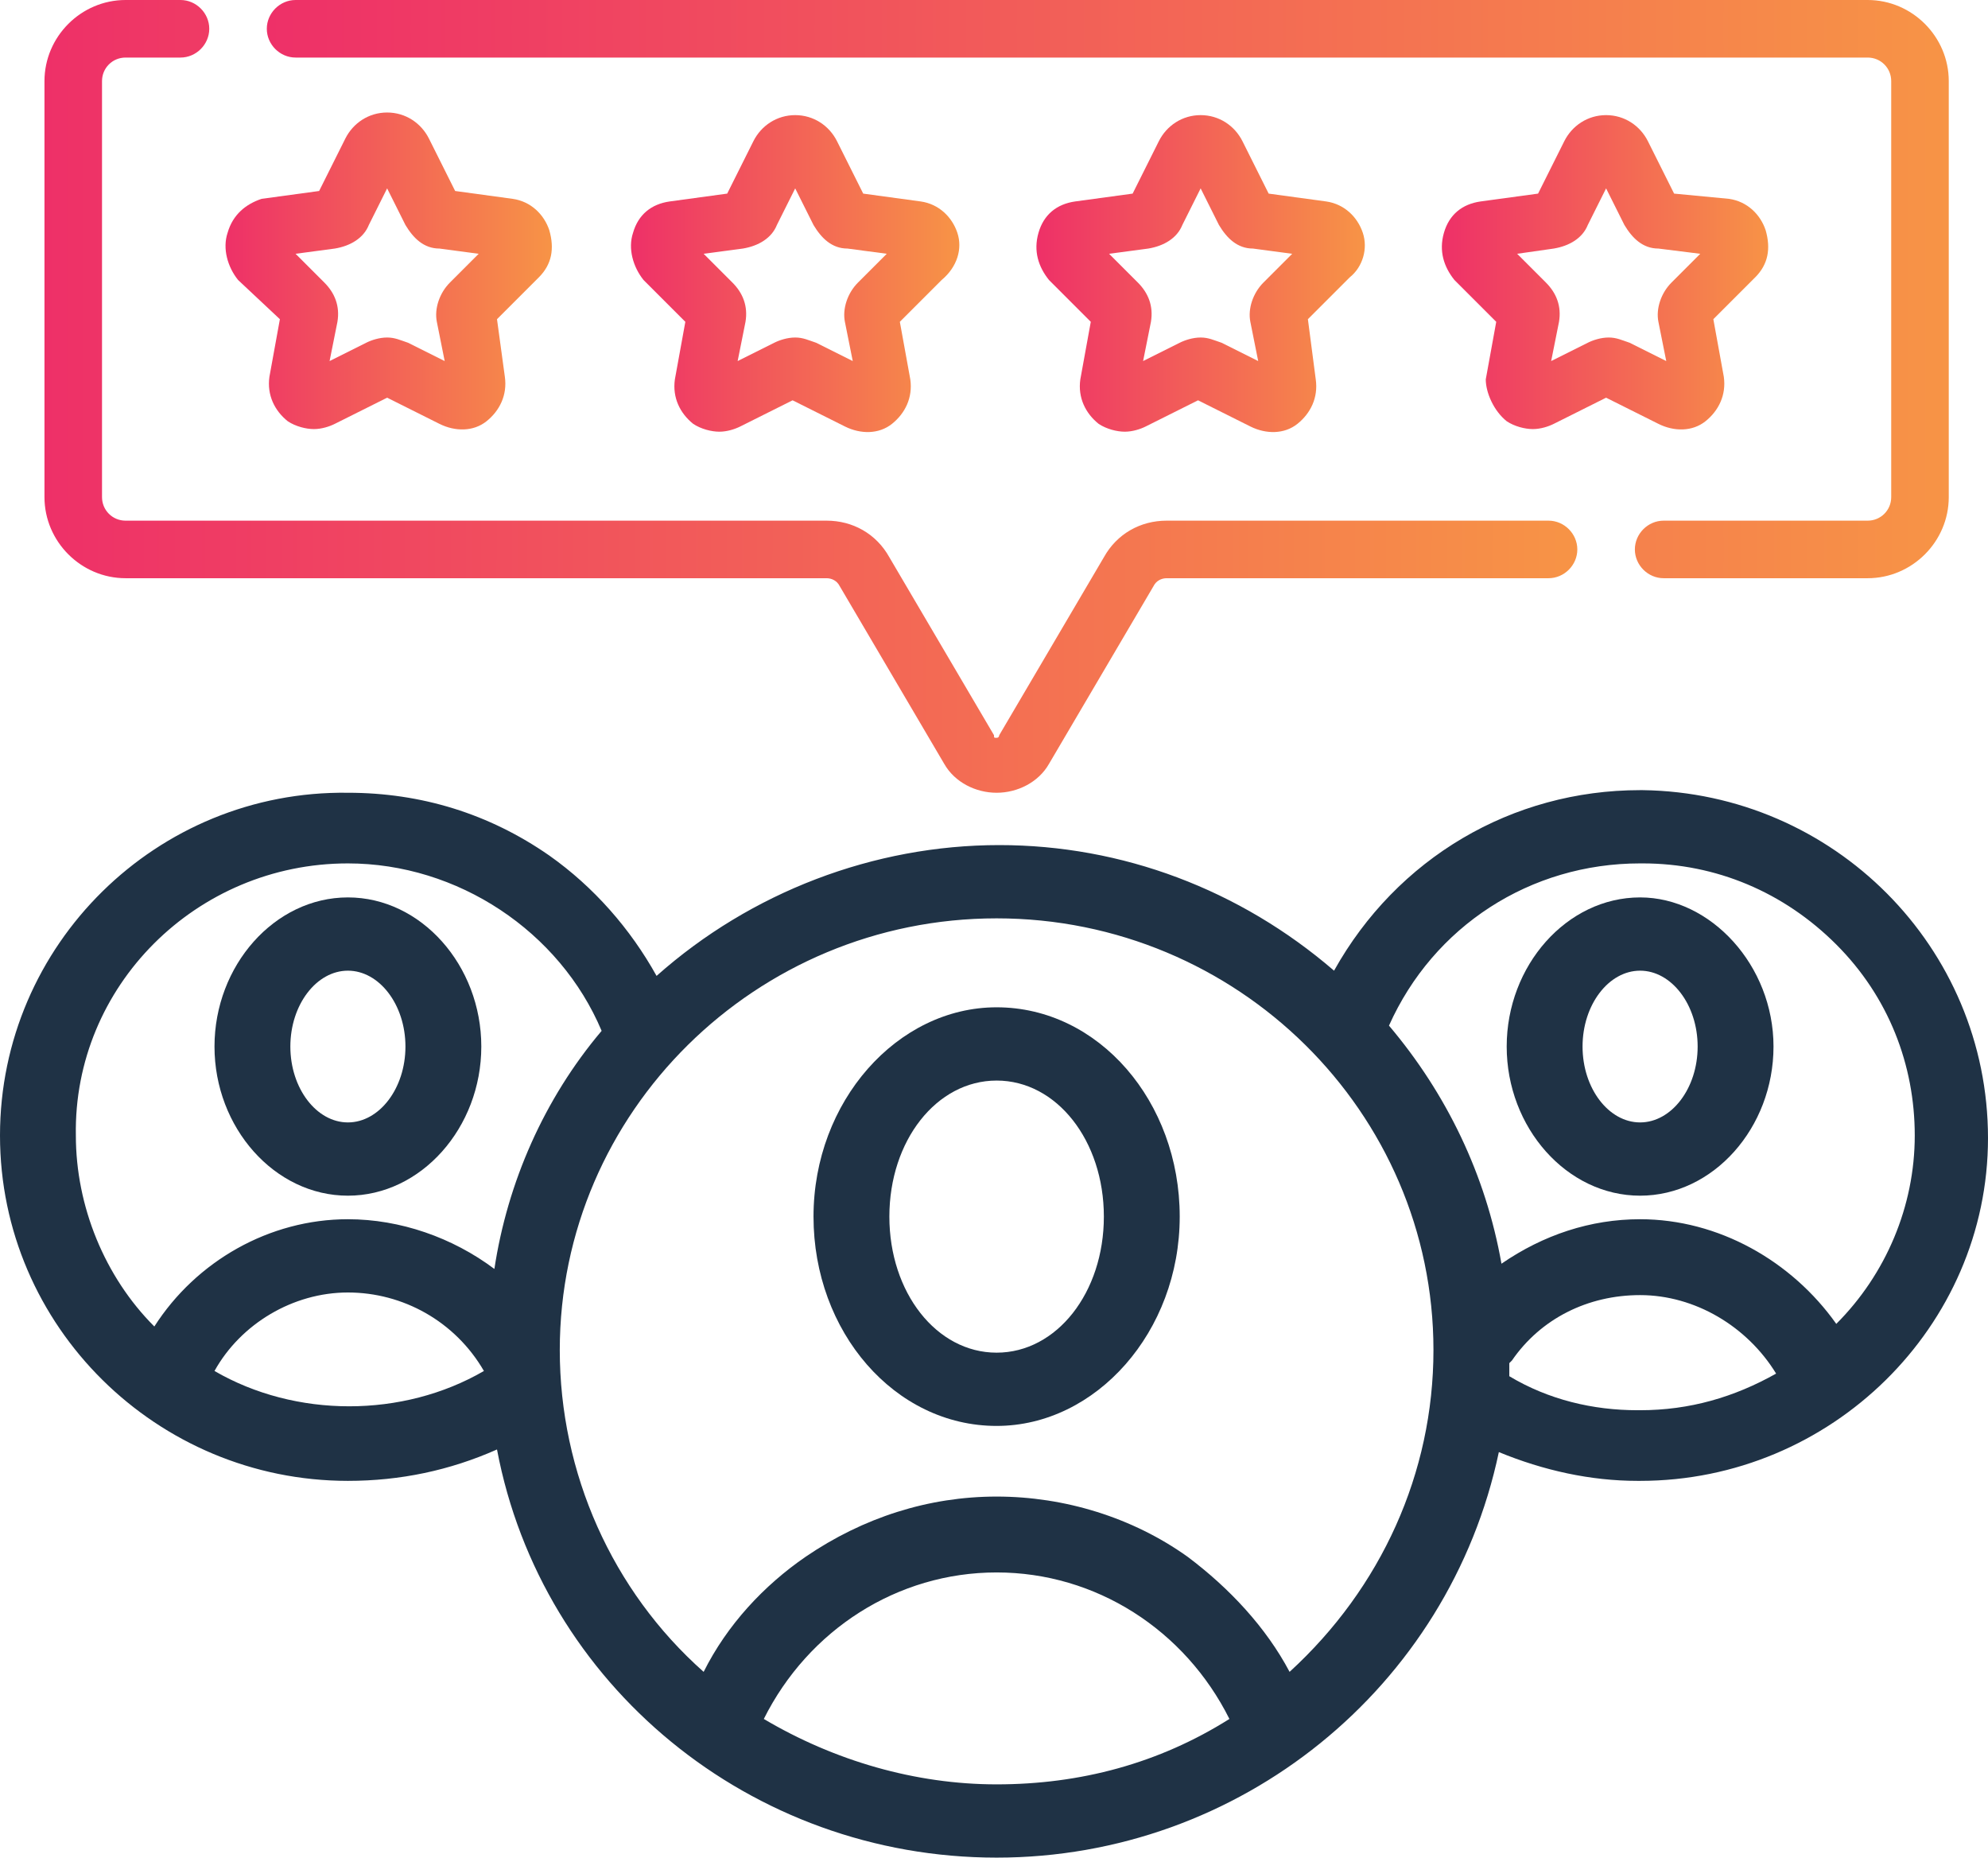
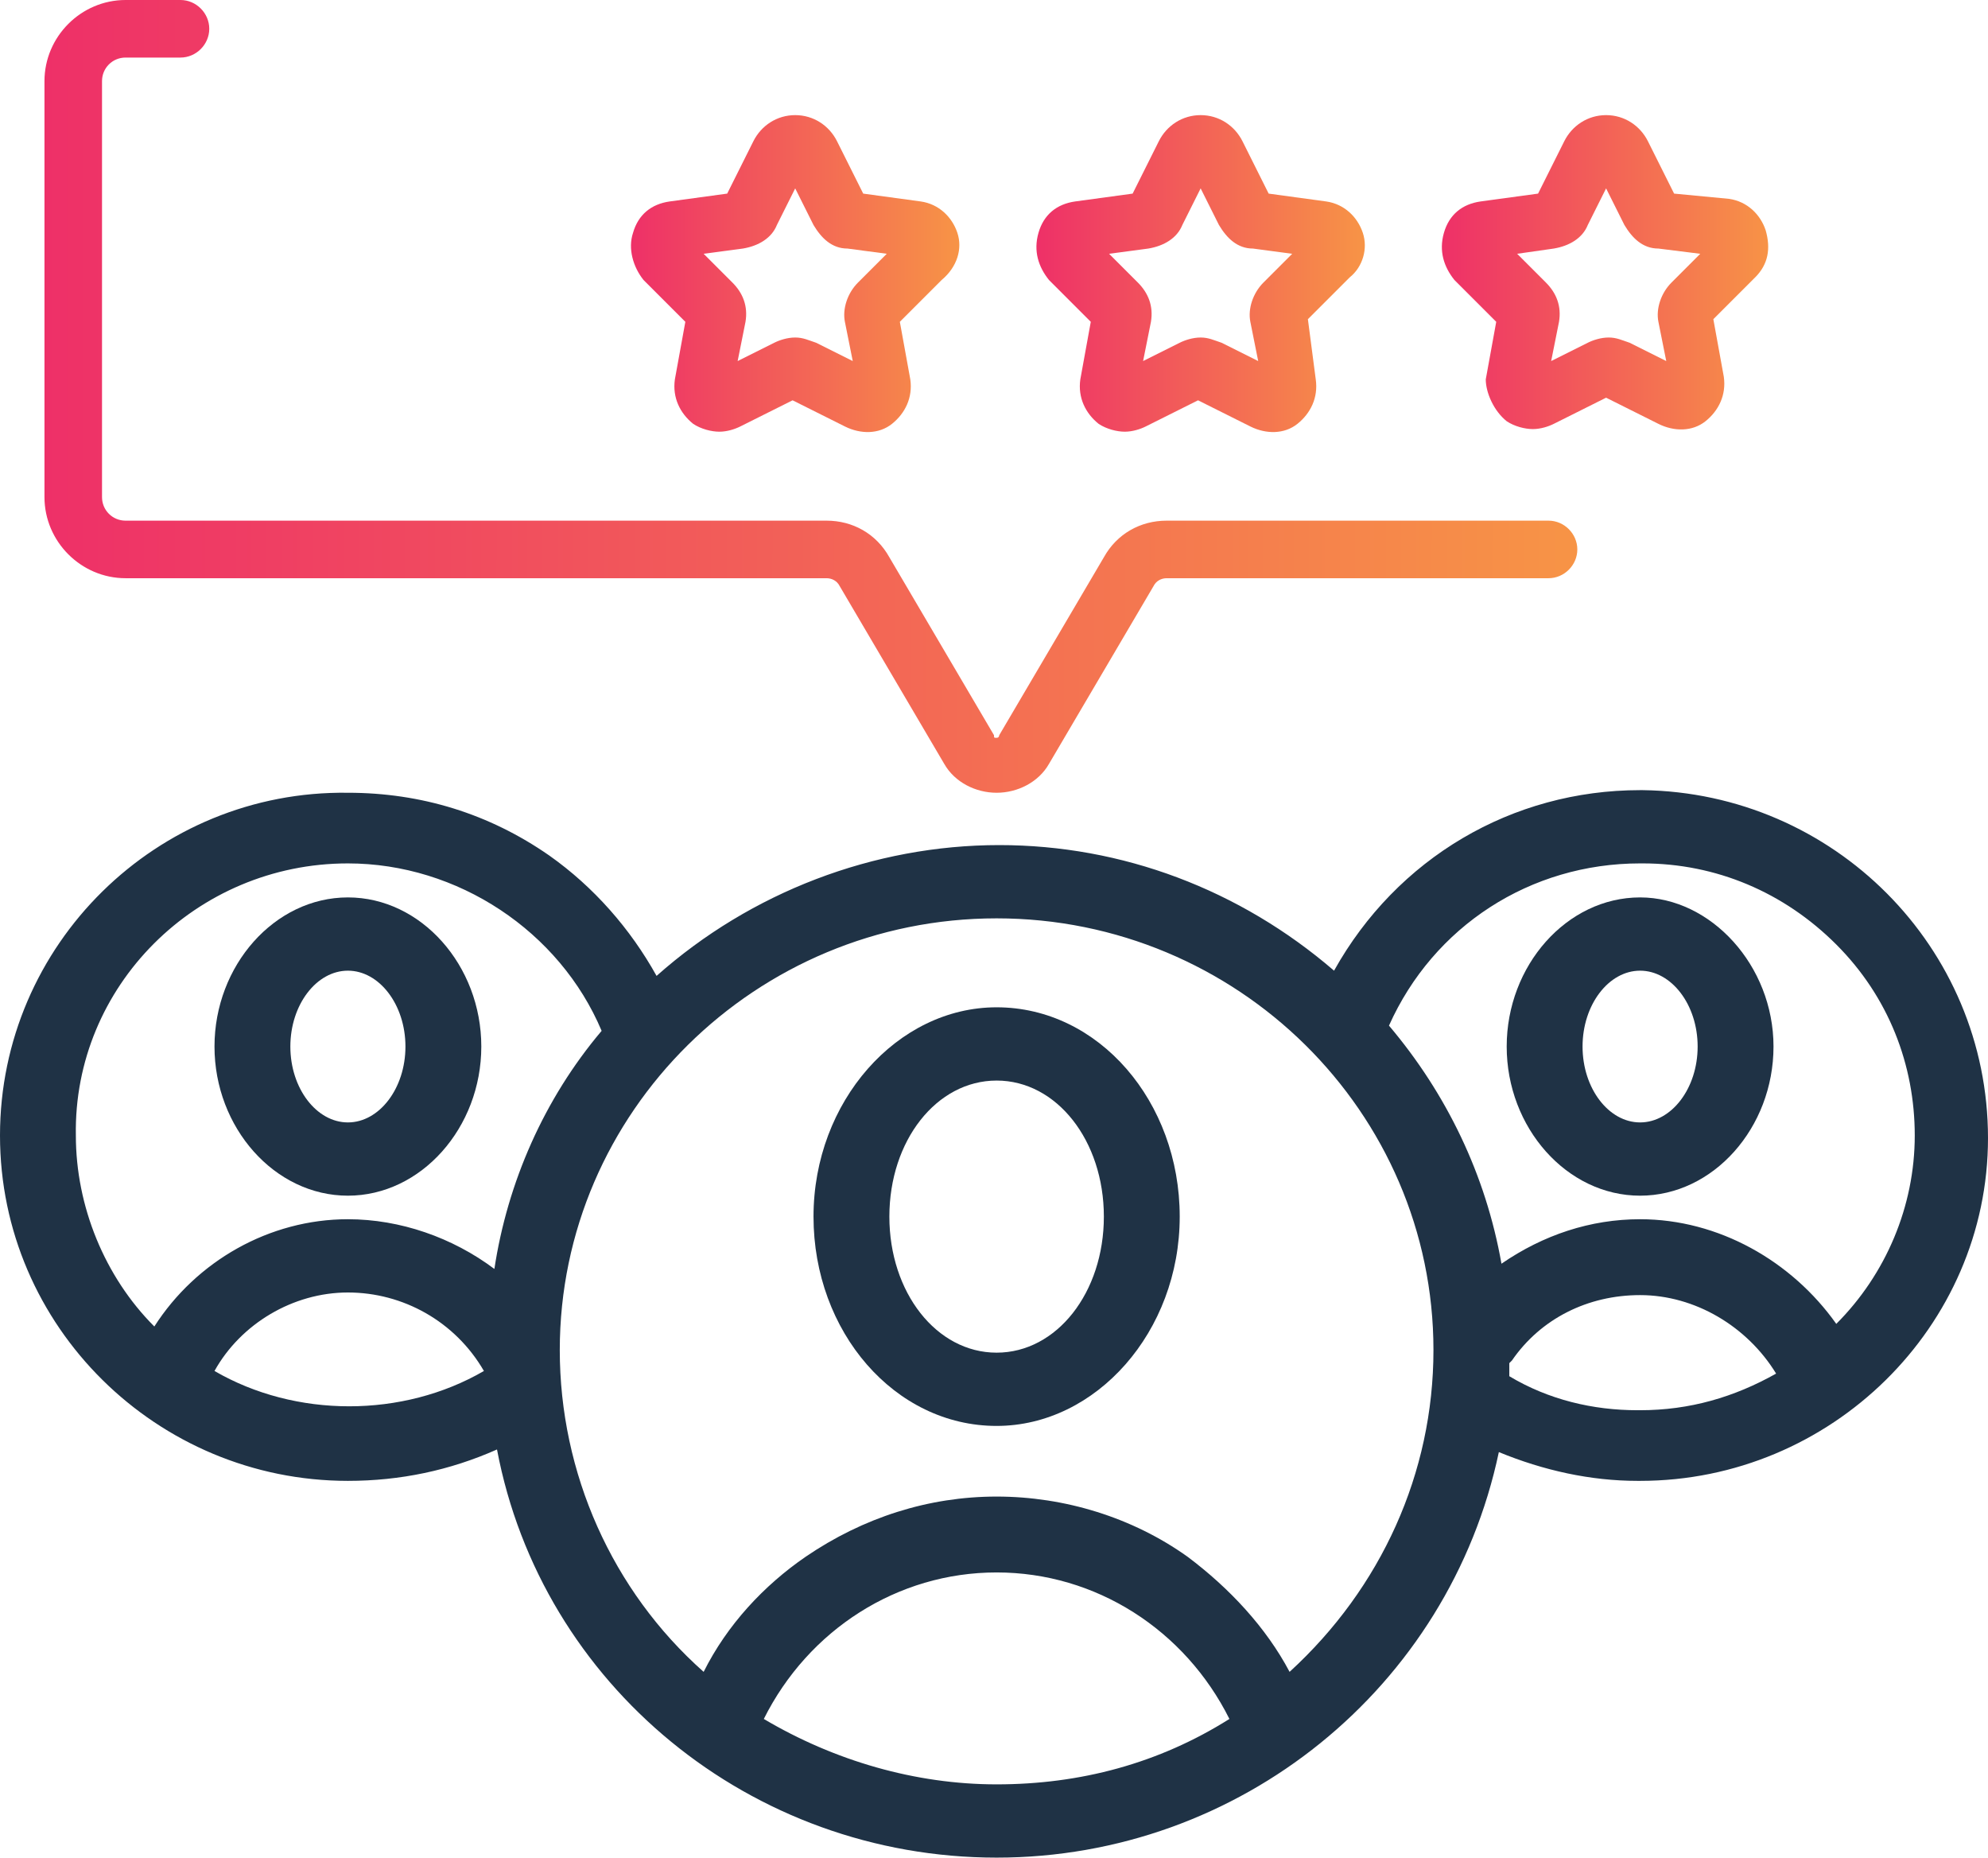
<svg xmlns="http://www.w3.org/2000/svg" id="Layer_1" x="0px" y="0px" viewBox="0 0 76 71" style="enable-background:new 0 0 76 71;" xml:space="preserve">
  <style type="text/css">	.st0{fill:#1F3245;}	.st1{fill:url(#SVGID_1_);}	.st2{fill:url(#SVGID_2_);}	.st3{fill:url(#SVGID_3_);}	.st4{fill:url(#SVGID_4_);}	.st5{fill:url(#SVGID_5_);}	.st6{fill:url(#SVGID_6_);}	.st7{fill:url(#SVGID_7_);}	.st8{fill:url(#SVGID_8_);}	.st9{fill:url(#SVGID_9_);}	.st10{fill:url(#SVGID_10_);}	.st11{fill:url(#SVGID_11_);}	.st12{fill:url(#SVGID_12_);}	.st13{fill:url(#SVGID_13_);}	.st14{fill:none;}	.st15{fill:url(#SVGID_14_);}	.st16{fill:url(#SVGID_15_);}	.st17{fill:url(#SVGID_16_);}</style>
  <g>
    <g>
      <path class="st0" d="M13.3,34.3c-2.8,0-5.1,2.6-5.1,5.7s2.3,5.7,5.1,5.7s5.1-2.6,5.1-5.7S16.1,34.3,13.3,34.3z M15.5,40   c0,1.6-1,2.9-2.2,2.9s-2.2-1.3-2.2-2.9s1-2.9,2.2-2.9S15.5,38.4,15.5,40z" />
      <path class="st0" d="M62.7,34.3c-2.8,0-5.1,2.6-5.1,5.7s2.3,5.7,5.1,5.7c2.8,0,5.1-2.6,5.1-5.7S65.4,34.3,62.7,34.3z M64.9,40   c0,1.6-1,2.9-2.2,2.9s-2.2-1.3-2.2-2.9s1-2.9,2.2-2.9S64.9,38.4,64.9,40z" />
      <path class="st0" d="M62.8,30.2l-0.1,0c-4.9,0-9.3,2.6-11.7,6.9c-3.6-3.1-8.1-4.8-12.8-4.8c-4.8,0-9.5,1.8-13.1,5   c-1-1.8-2.4-3.4-4.1-4.6c-2.3-1.6-4.9-2.4-7.7-2.4C6,30.2,0,36.1,0,43.4s6,13.2,13.3,13.2c2,0,3.9-0.4,5.7-1.2   C20.7,64.4,28.7,71,38.1,71c9.3,0,17.3-6.5,19.2-15.5c1.7,0.7,3.5,1.1,5.3,1.1l0.1,0c7.3,0,13.3-5.9,13.3-13.1   C76,36.2,70.1,30.3,62.8,30.2z M62.7,46.6c-1.9,0-3.7,0.6-5.3,1.7c-0.6-3.4-2.1-6.5-4.3-9.1c1.7-3.8,5.4-6.2,9.6-6.2   c0,0,0.1,0,0.1,0c2.8,0,5.4,1.1,7.4,3.1c2,2,3,4.6,3,7.3c0,2.7-1.1,5.3-3,7.2C68.5,48.2,65.7,46.6,62.7,46.6z M57.7,52.1   c0,0,0.1-0.1,0.1-0.1c1.1-1.6,2.9-2.5,4.9-2.5c2.1,0,4.1,1.2,5.2,3c-1.6,0.9-3.3,1.4-5.2,1.4h-0.1c-1.7,0-3.4-0.4-4.9-1.3   C57.7,52.4,57.7,52.2,57.7,52.1z M38.1,60.1c3.8,0,7.2,2.2,8.9,5.6c-2.7,1.7-5.7,2.5-8.9,2.5c-3.1,0-6.2-0.9-8.9-2.5   C30.9,62.3,34.3,60.1,38.1,60.1z M45.4,59.5c-2.1-1.5-4.7-2.3-7.3-2.3c-2.6,0-5.1,0.8-7.3,2.3c-1.6,1.1-3,2.6-3.9,4.4   c-3.5-3.1-5.5-7.6-5.5-12.3c0-9.1,7.5-16.5,16.7-16.5s16.7,7.4,16.7,16.5c0,4.7-2,9.1-5.5,12.3C48.4,62.2,47,60.7,45.4,59.5z    M13.3,46.6c-3,0-5.8,1.6-7.4,4.1c-1.9-1.9-3-4.6-3-7.3C2.8,37.7,7.5,33,13.3,33c4.2,0,8.1,2.6,9.7,6.4c-2.2,2.6-3.6,5.8-4.1,9.1   C17.3,47.3,15.3,46.6,13.3,46.6z M13.3,49.4c2.1,0,4.1,1.1,5.2,3c-3.1,1.8-7.2,1.8-10.3,0C9.2,50.6,11.2,49.4,13.3,49.4z" />
      <path class="st0" d="M38.1,38.5c-3.8,0-7,3.6-7,8s3.1,8,7,8c3.8,0,7-3.6,7-8S42,38.5,38.1,38.5z M42.2,46.5c0,2.9-1.8,5.2-4.1,5.2   c-2.3,0-4.1-2.3-4.1-5.2c0-2.9,1.8-5.2,4.1-5.2C40.4,41.3,42.2,43.6,42.2,46.5z" />
    </g>
    <linearGradient id="SVGID_1_" gradientUnits="userSpaceOnUse" x1="8.568" y1="10.405" x2="21.127" y2="10.405">
      <stop offset="0" style="stop-color:#EE3068" />
      <stop offset="1" style="stop-color:#F79446" />
    </linearGradient>
-     <path class="st1" d="M10.7,12.2l-0.4,2.2c-0.1,0.7,0.2,1.3,0.7,1.7c0.3,0.2,0.7,0.3,1,0.3c0.3,0,0.6-0.1,0.8-0.2l2-1l2,1  c0.6,0.3,1.3,0.3,1.8-0.1c0.5-0.4,0.8-1,0.7-1.7L19,12.2l1.6-1.6c0.5-0.5,0.6-1.1,0.4-1.8c-0.2-0.6-0.7-1.1-1.4-1.2l-2.2-0.3l-1-2  c0,0,0,0,0,0c-0.3-0.6-0.9-1-1.6-1c-0.7,0-1.3,0.4-1.6,1l-1,2l-2.2,0.3C9.4,7.8,8.9,8.2,8.7,8.9c-0.2,0.6,0,1.3,0.4,1.8L10.7,12.2z   M12.8,9.5c0.6-0.1,1.1-0.4,1.3-0.9l0.7-1.4l0.7,1.4c0.3,0.5,0.7,0.9,1.3,0.9l1.5,0.2l-1.1,1.1c-0.4,0.4-0.6,1-0.5,1.5l0.3,1.5  l-1.4-0.7c-0.3-0.1-0.5-0.2-0.8-0.2c-0.3,0-0.6,0.1-0.8,0.2l-1.4,0.7l0.3-1.5c0.1-0.6-0.1-1.1-0.5-1.5l-1.1-1.1L12.8,9.5z" />
    <linearGradient id="SVGID_2_" gradientUnits="userSpaceOnUse" x1="24.093" y1="10.405" x2="36.653" y2="10.405">
      <stop offset="0" style="stop-color:#EE3068" />
      <stop offset="1" style="stop-color:#F79446" />
    </linearGradient>
    <path class="st2" d="M36.6,8.9c-0.2-0.6-0.7-1.1-1.4-1.2l-2.2-0.3l-1-2c0,0,0,0,0,0c-0.3-0.6-0.9-1-1.6-1c-0.7,0-1.3,0.4-1.6,1  l-1,2l-2.2,0.3c-0.7,0.1-1.2,0.5-1.4,1.2c-0.2,0.6,0,1.3,0.4,1.8l1.6,1.6l-0.4,2.2c-0.1,0.7,0.2,1.3,0.7,1.7c0.3,0.2,0.7,0.3,1,0.3  c0.3,0,0.6-0.1,0.8-0.2l2-1l2,1c0.6,0.3,1.3,0.3,1.8-0.1c0.5-0.4,0.8-1,0.7-1.7l-0.4-2.2l1.6-1.6C36.6,10.2,36.8,9.5,36.6,8.9z   M32.8,10.8c-0.4,0.4-0.6,1-0.5,1.5l0.3,1.5l-1.4-0.7c-0.3-0.1-0.5-0.2-0.8-0.2c-0.3,0-0.6,0.1-0.8,0.2l-1.4,0.7l0.3-1.5  c0.1-0.6-0.1-1.1-0.5-1.5l-1.1-1.1l1.5-0.2c0.6-0.1,1.1-0.4,1.3-0.9l0.7-1.4l0.7,1.4c0.3,0.5,0.7,0.9,1.3,0.9l1.5,0.2L32.8,10.8z" />
    <linearGradient id="SVGID_3_" gradientUnits="userSpaceOnUse" x1="39.619" y1="10.405" x2="52.179" y2="10.405">
      <stop offset="0" style="stop-color:#EE3068" />
      <stop offset="1" style="stop-color:#F79446" />
    </linearGradient>
    <path class="st3" d="M52.1,8.9c-0.2-0.6-0.7-1.1-1.4-1.2l-2.2-0.3l-1-2c0,0,0,0,0,0c-0.3-0.6-0.9-1-1.6-1c0,0,0,0,0,0  c-0.7,0-1.3,0.4-1.6,1l-1,2l-2.2,0.3c-0.7,0.1-1.2,0.5-1.4,1.2s0,1.3,0.4,1.8l1.6,1.6l-0.4,2.2c-0.1,0.7,0.2,1.3,0.7,1.7  c0.3,0.2,0.7,0.3,1,0.3c0.3,0,0.6-0.1,0.8-0.2l2-1l2,1c0.6,0.3,1.3,0.3,1.8-0.1c0.5-0.4,0.8-1,0.7-1.7L50,12.2l1.6-1.6  C52.1,10.2,52.3,9.5,52.1,8.9z M48.3,10.8c-0.4,0.4-0.6,1-0.5,1.5l0.3,1.5l-1.4-0.7c-0.3-0.1-0.5-0.2-0.8-0.2  c-0.3,0-0.6,0.1-0.8,0.2l-1.4,0.7l0.3-1.5c0.1-0.6-0.1-1.1-0.5-1.5l-1.1-1.1l1.5-0.2c0.6-0.1,1.1-0.4,1.3-0.9l0.7-1.4l0.7,1.4  c0.3,0.5,0.7,0.9,1.3,0.9l1.5,0.2L48.3,10.8z" />
    <linearGradient id="SVGID_4_" gradientUnits="userSpaceOnUse" x1="55.145" y1="10.405" x2="67.704" y2="10.405">
      <stop offset="0" style="stop-color:#EE3068" />
      <stop offset="1" style="stop-color:#F79446" />
    </linearGradient>
    <path class="st4" d="M57.6,16.1c0.3,0.2,0.7,0.3,1,0.3c0.3,0,0.6-0.1,0.8-0.2l2-1l2,1c0.6,0.3,1.3,0.3,1.8-0.1  c0.5-0.4,0.8-1,0.7-1.7l-0.4-2.2l1.6-1.6c0.5-0.5,0.6-1.1,0.4-1.8c-0.2-0.6-0.7-1.1-1.4-1.2L64,7.4l-1-2c0,0,0,0,0,0  c-0.3-0.6-0.9-1-1.6-1c-0.7,0-1.3,0.4-1.6,1l-1,2l-2.2,0.3c-0.7,0.1-1.2,0.5-1.4,1.2s0,1.3,0.4,1.8l1.6,1.6l-0.4,2.2  C56.8,15,57.1,15.7,57.6,16.1z M59.4,9.5c0.6-0.1,1.1-0.4,1.3-0.9l0.7-1.4l0.7,1.4c0.3,0.5,0.7,0.9,1.3,0.9L65,9.7l-1.1,1.1  c-0.4,0.4-0.6,1-0.5,1.5l0.3,1.5l-1.4-0.7c-0.3-0.1-0.5-0.2-0.8-0.2c-0.3,0-0.6,0.1-0.8,0.2l-1.4,0.7l0.3-1.5  c0.1-0.6-0.1-1.1-0.5-1.5l-1.1-1.1L59.4,9.5z" />
    <linearGradient id="SVGID_5_" gradientUnits="userSpaceOnUse" x1="10.237" y1="11.049" x2="74.573" y2="11.049">
      <stop offset="0" style="stop-color:#EE3068" />
      <stop offset="1" style="stop-color:#F79446" />
    </linearGradient>
-     <path class="st5" d="M11.3,2.2h60.1c0.5,0,0.9,0.4,0.9,0.9V19c0,0.5-0.4,0.9-0.9,0.9h-7.8c-0.6,0-1.1,0.5-1.1,1.1  c0,0.6,0.5,1.1,1.1,1.1h7.8c1.7,0,3.1-1.4,3.1-3.1V3.1c0-1.7-1.4-3.1-3.1-3.1H11.3c-0.6,0-1.1,0.5-1.1,1.1S10.7,2.2,11.3,2.2z" />
    <linearGradient id="SVGID_6_" gradientUnits="userSpaceOnUse" x1="1.699" y1="15.171" x2="60.297" y2="15.171">
      <stop offset="0" style="stop-color:#EE3068" />
      <stop offset="1" style="stop-color:#F79446" />
    </linearGradient>
    <path class="st6" d="M4.8,22.1h26.8c0.2,0,0.4,0.1,0.5,0.3l4,6.8c0.4,0.7,1.2,1.1,2,1.1c0,0,0,0,0,0c0.8,0,1.6-0.4,2-1.1l4-6.8  c0.1-0.2,0.3-0.3,0.5-0.3h14.6c0.6,0,1.1-0.5,1.1-1.1c0-0.6-0.5-1.1-1.1-1.1H44.6c-1,0-1.9,0.5-2.4,1.4l-4,6.8c0,0,0,0.1-0.1,0.1  s-0.1,0-0.1-0.1l-4-6.8c-0.5-0.9-1.4-1.4-2.4-1.4H4.8c-0.5,0-0.9-0.4-0.9-0.9V3.1c0-0.5,0.4-0.9,0.9-0.9h2.1C7.5,2.2,8,1.7,8,1.1  S7.5,0,6.9,0H4.8C3.1,0,1.7,1.4,1.7,3.1V19C1.7,20.7,3.1,22.1,4.8,22.1z" />
  </g>
</svg>